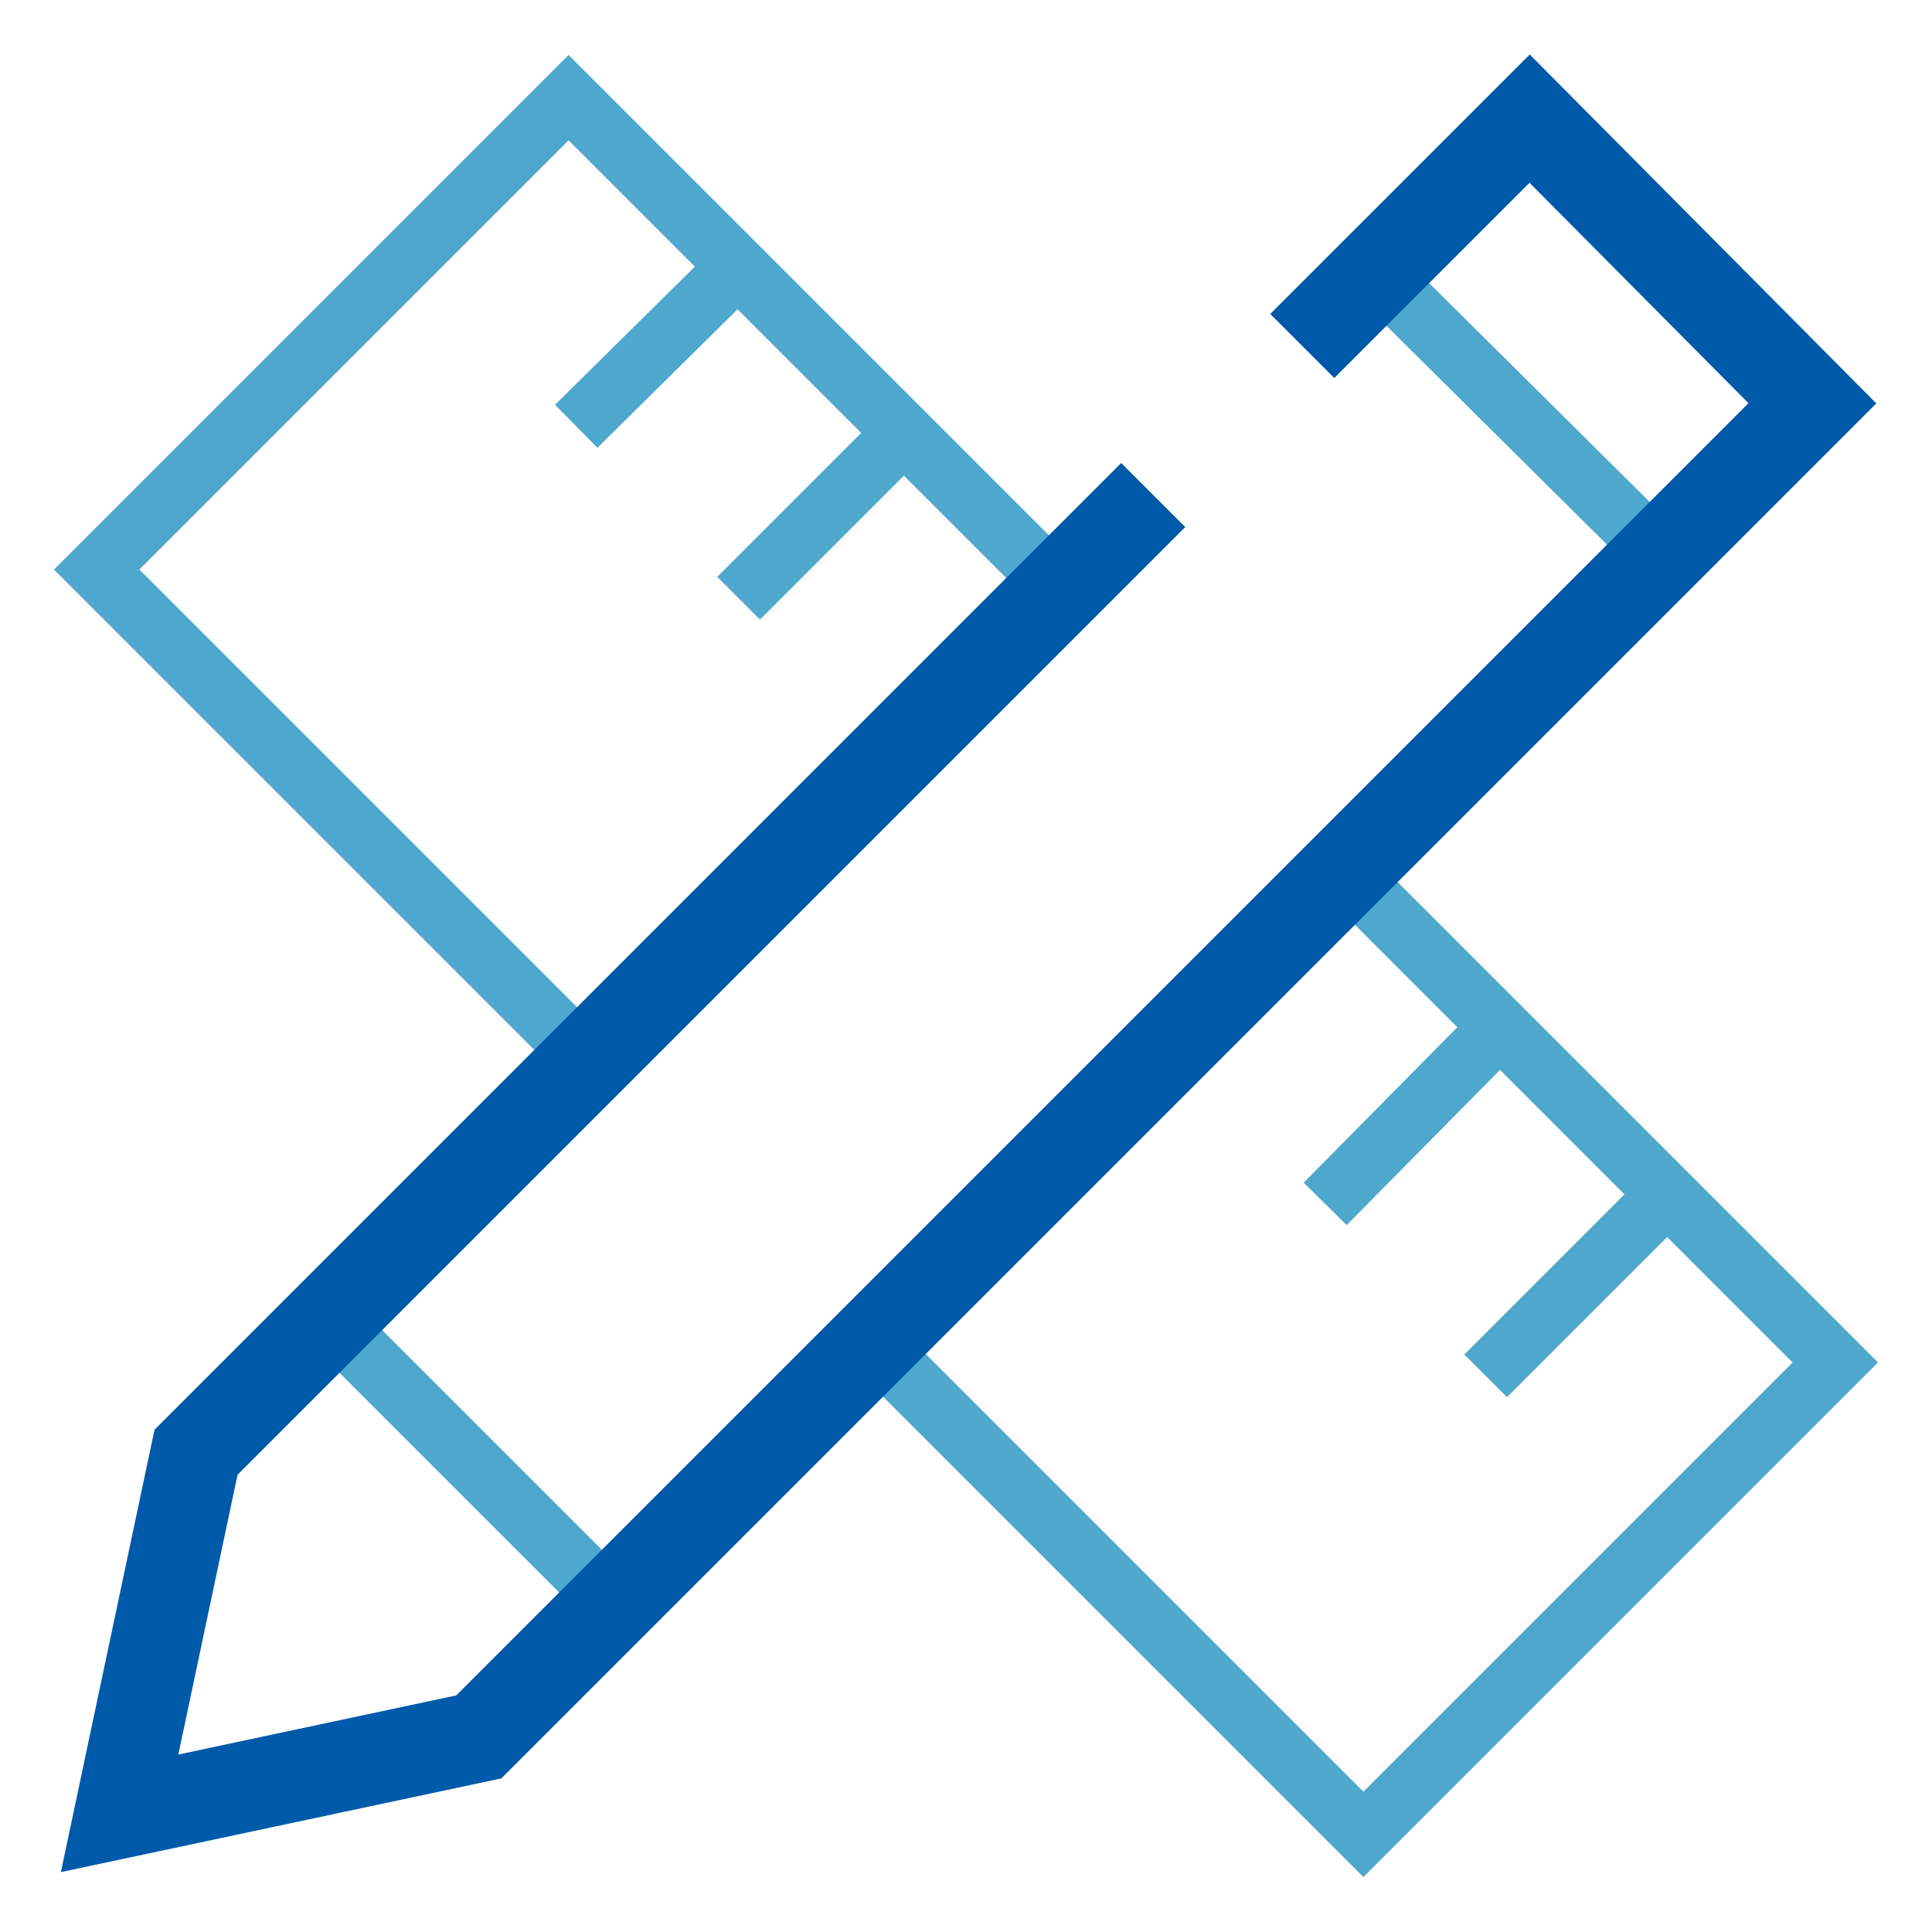
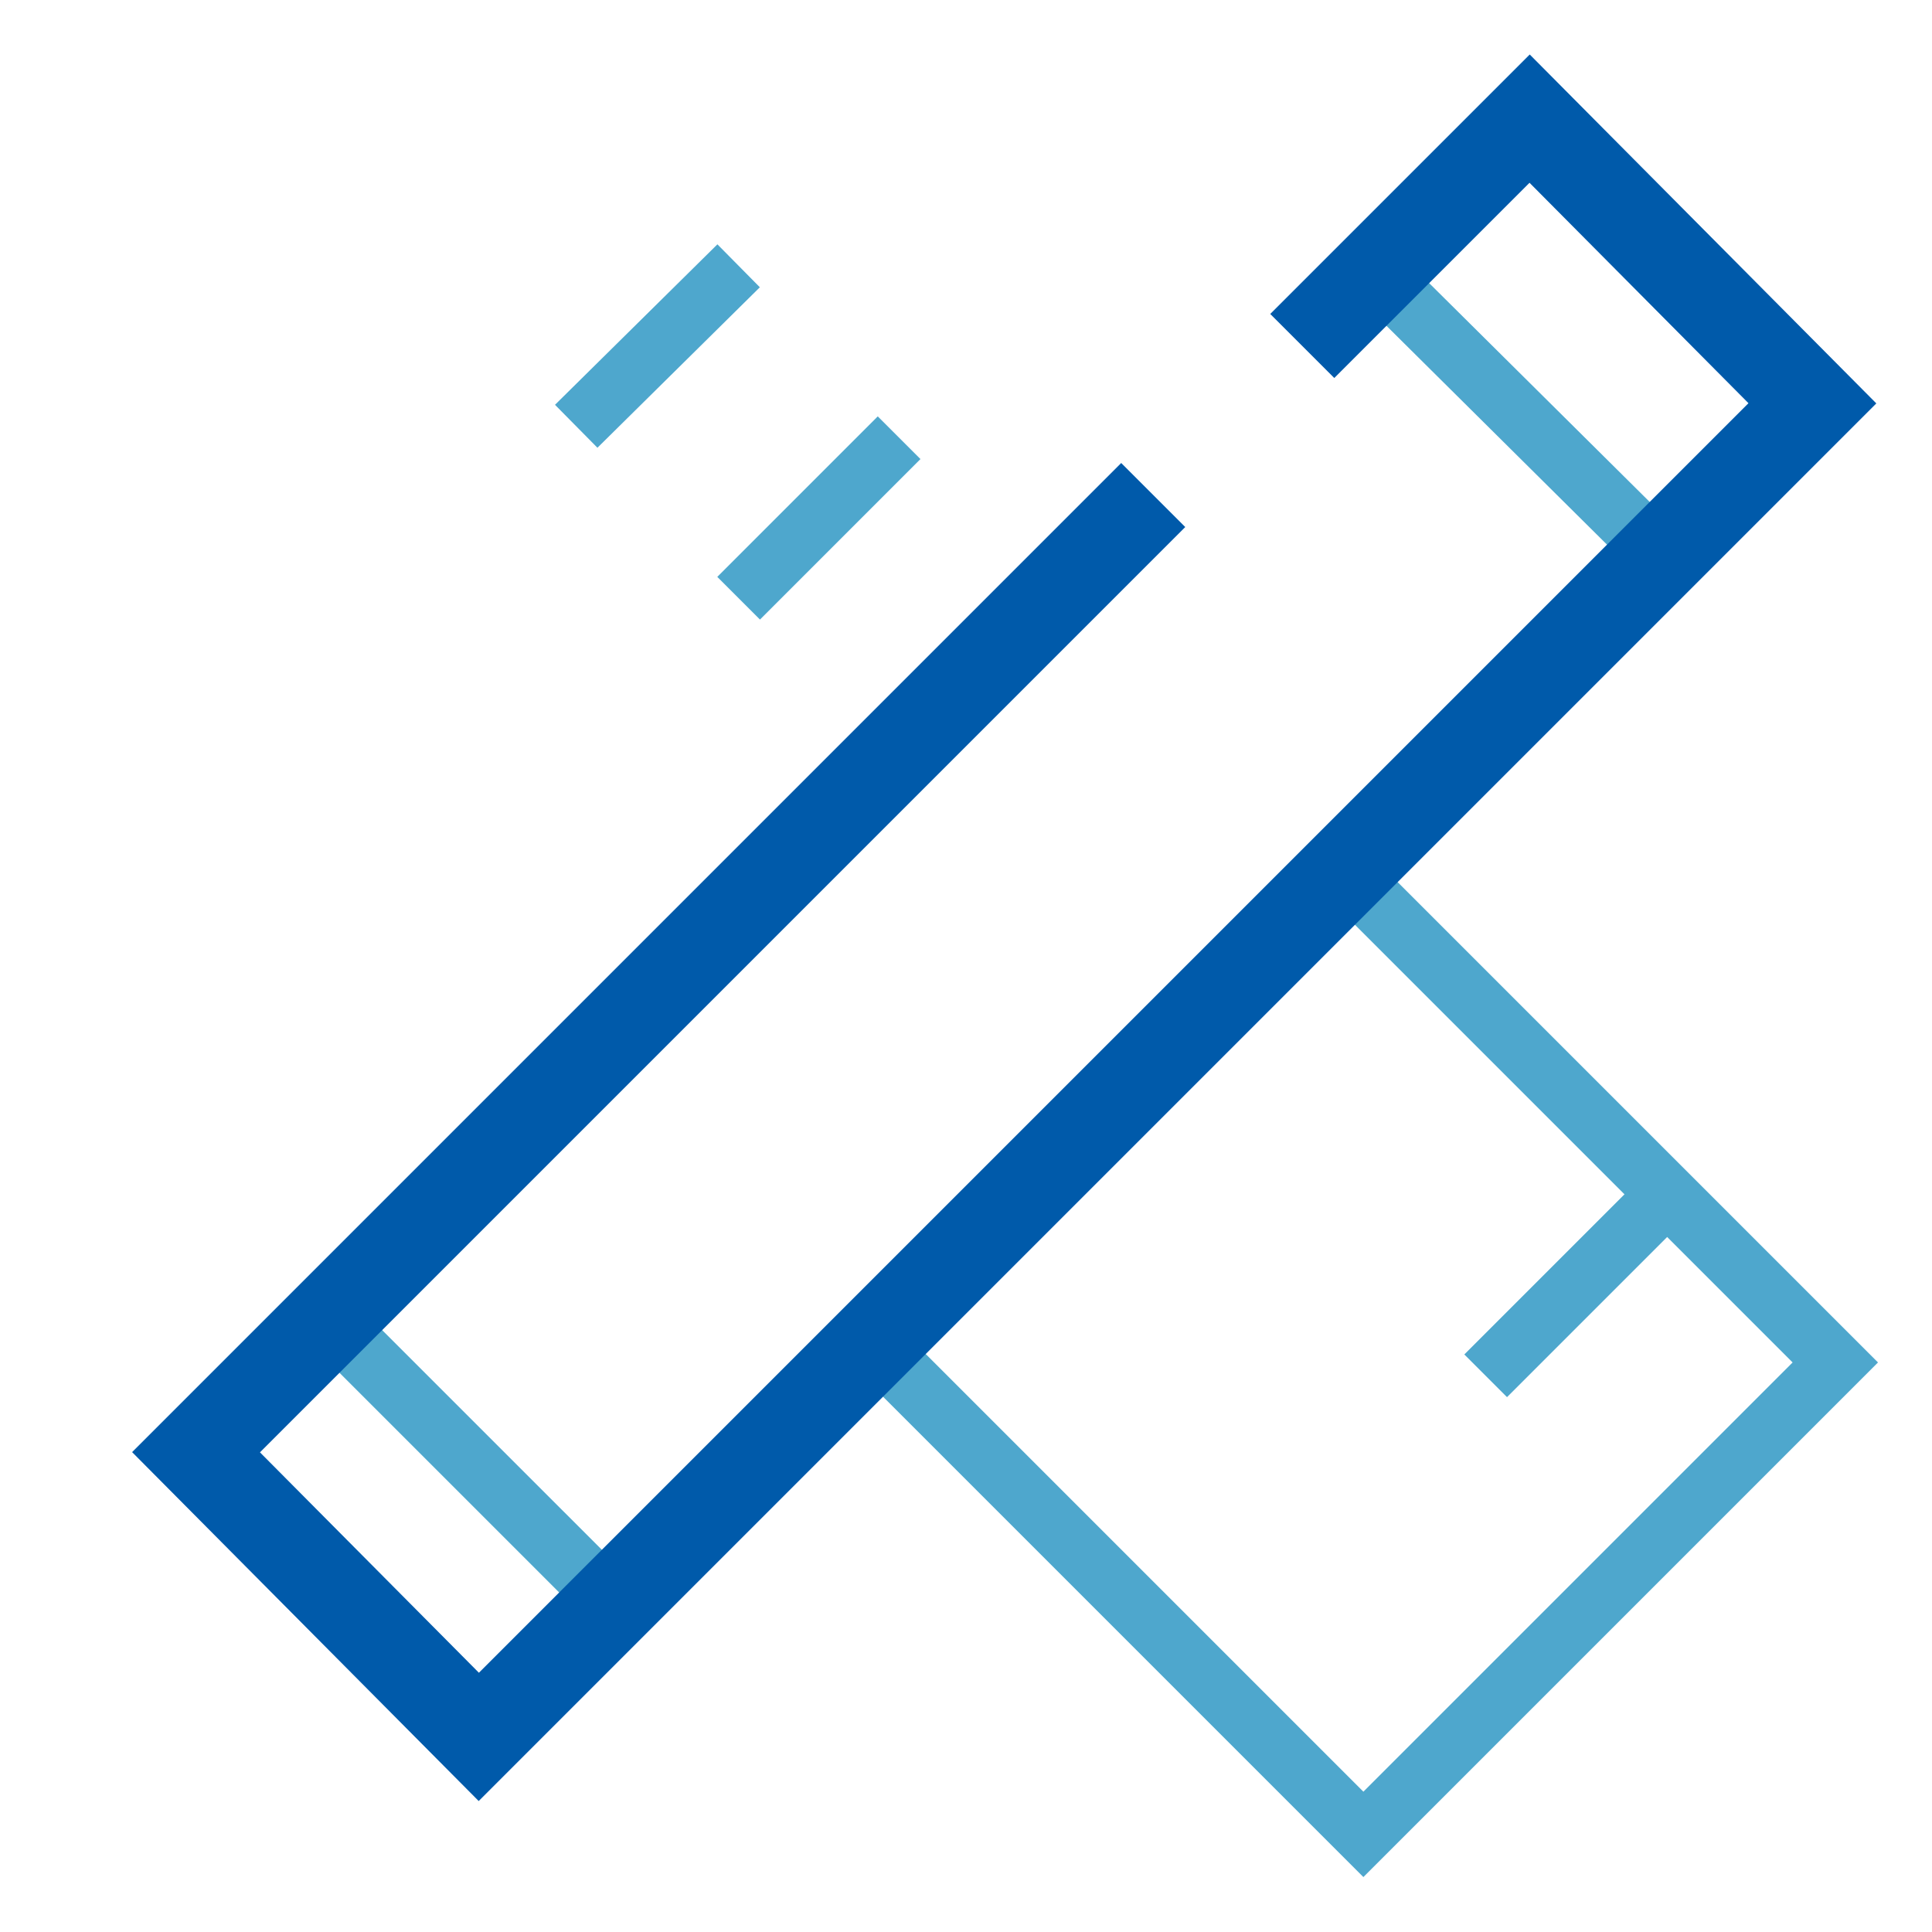
<svg xmlns="http://www.w3.org/2000/svg" width="64" height="64" viewBox="0 0 64 64" fill="none">
  <path d="M46.557 10.008L54.785 18.172" stroke="#4EA7CD" stroke-width="2" stroke-miterlimit="10" />
  <path d="M11.493 44.309L19.721 52.536" stroke="#4EA7CD" stroke-width="2" stroke-miterlimit="10" />
-   <path d="M19.468 35.133L3.202 18.867L18.835 3.234L35.101 19.5" stroke="#4EA7CD" stroke-width="2" stroke-miterlimit="10" />
  <path d="M44.531 28.867L60.797 45.133L45.164 60.766L28.898 44.5" stroke="#4EA7CD" stroke-width="2" stroke-miterlimit="10" />
-   <path d="M43.139 11.461L50.671 3.93L60.038 13.36L15.861 57.537L3.962 60.069L6.494 48.107L38.202 16.398" stroke="#005AAA" stroke-width="3" stroke-miterlimit="10" />
+   <path d="M43.139 11.461L50.671 3.93L60.038 13.36L15.861 57.537L6.494 48.107L38.202 16.398" stroke="#005AAA" stroke-width="3" stroke-miterlimit="10" />
  <path d="M24.468 8.805L19.088 14.121" stroke="#4EA7CD" stroke-width="2" stroke-miterlimit="10" />
  <path d="M29.784 14.5L24.468 19.817" stroke="#4EA7CD" stroke-width="2" stroke-miterlimit="10" />
-   <path d="M49.215 34.5L43.898 39.88" stroke="#4EA7CD" stroke-width="2" stroke-miterlimit="10" />
  <path d="M54.595 40.195L49.215 45.575" stroke="#4EA7CD" stroke-width="2" stroke-miterlimit="10" />
</svg>